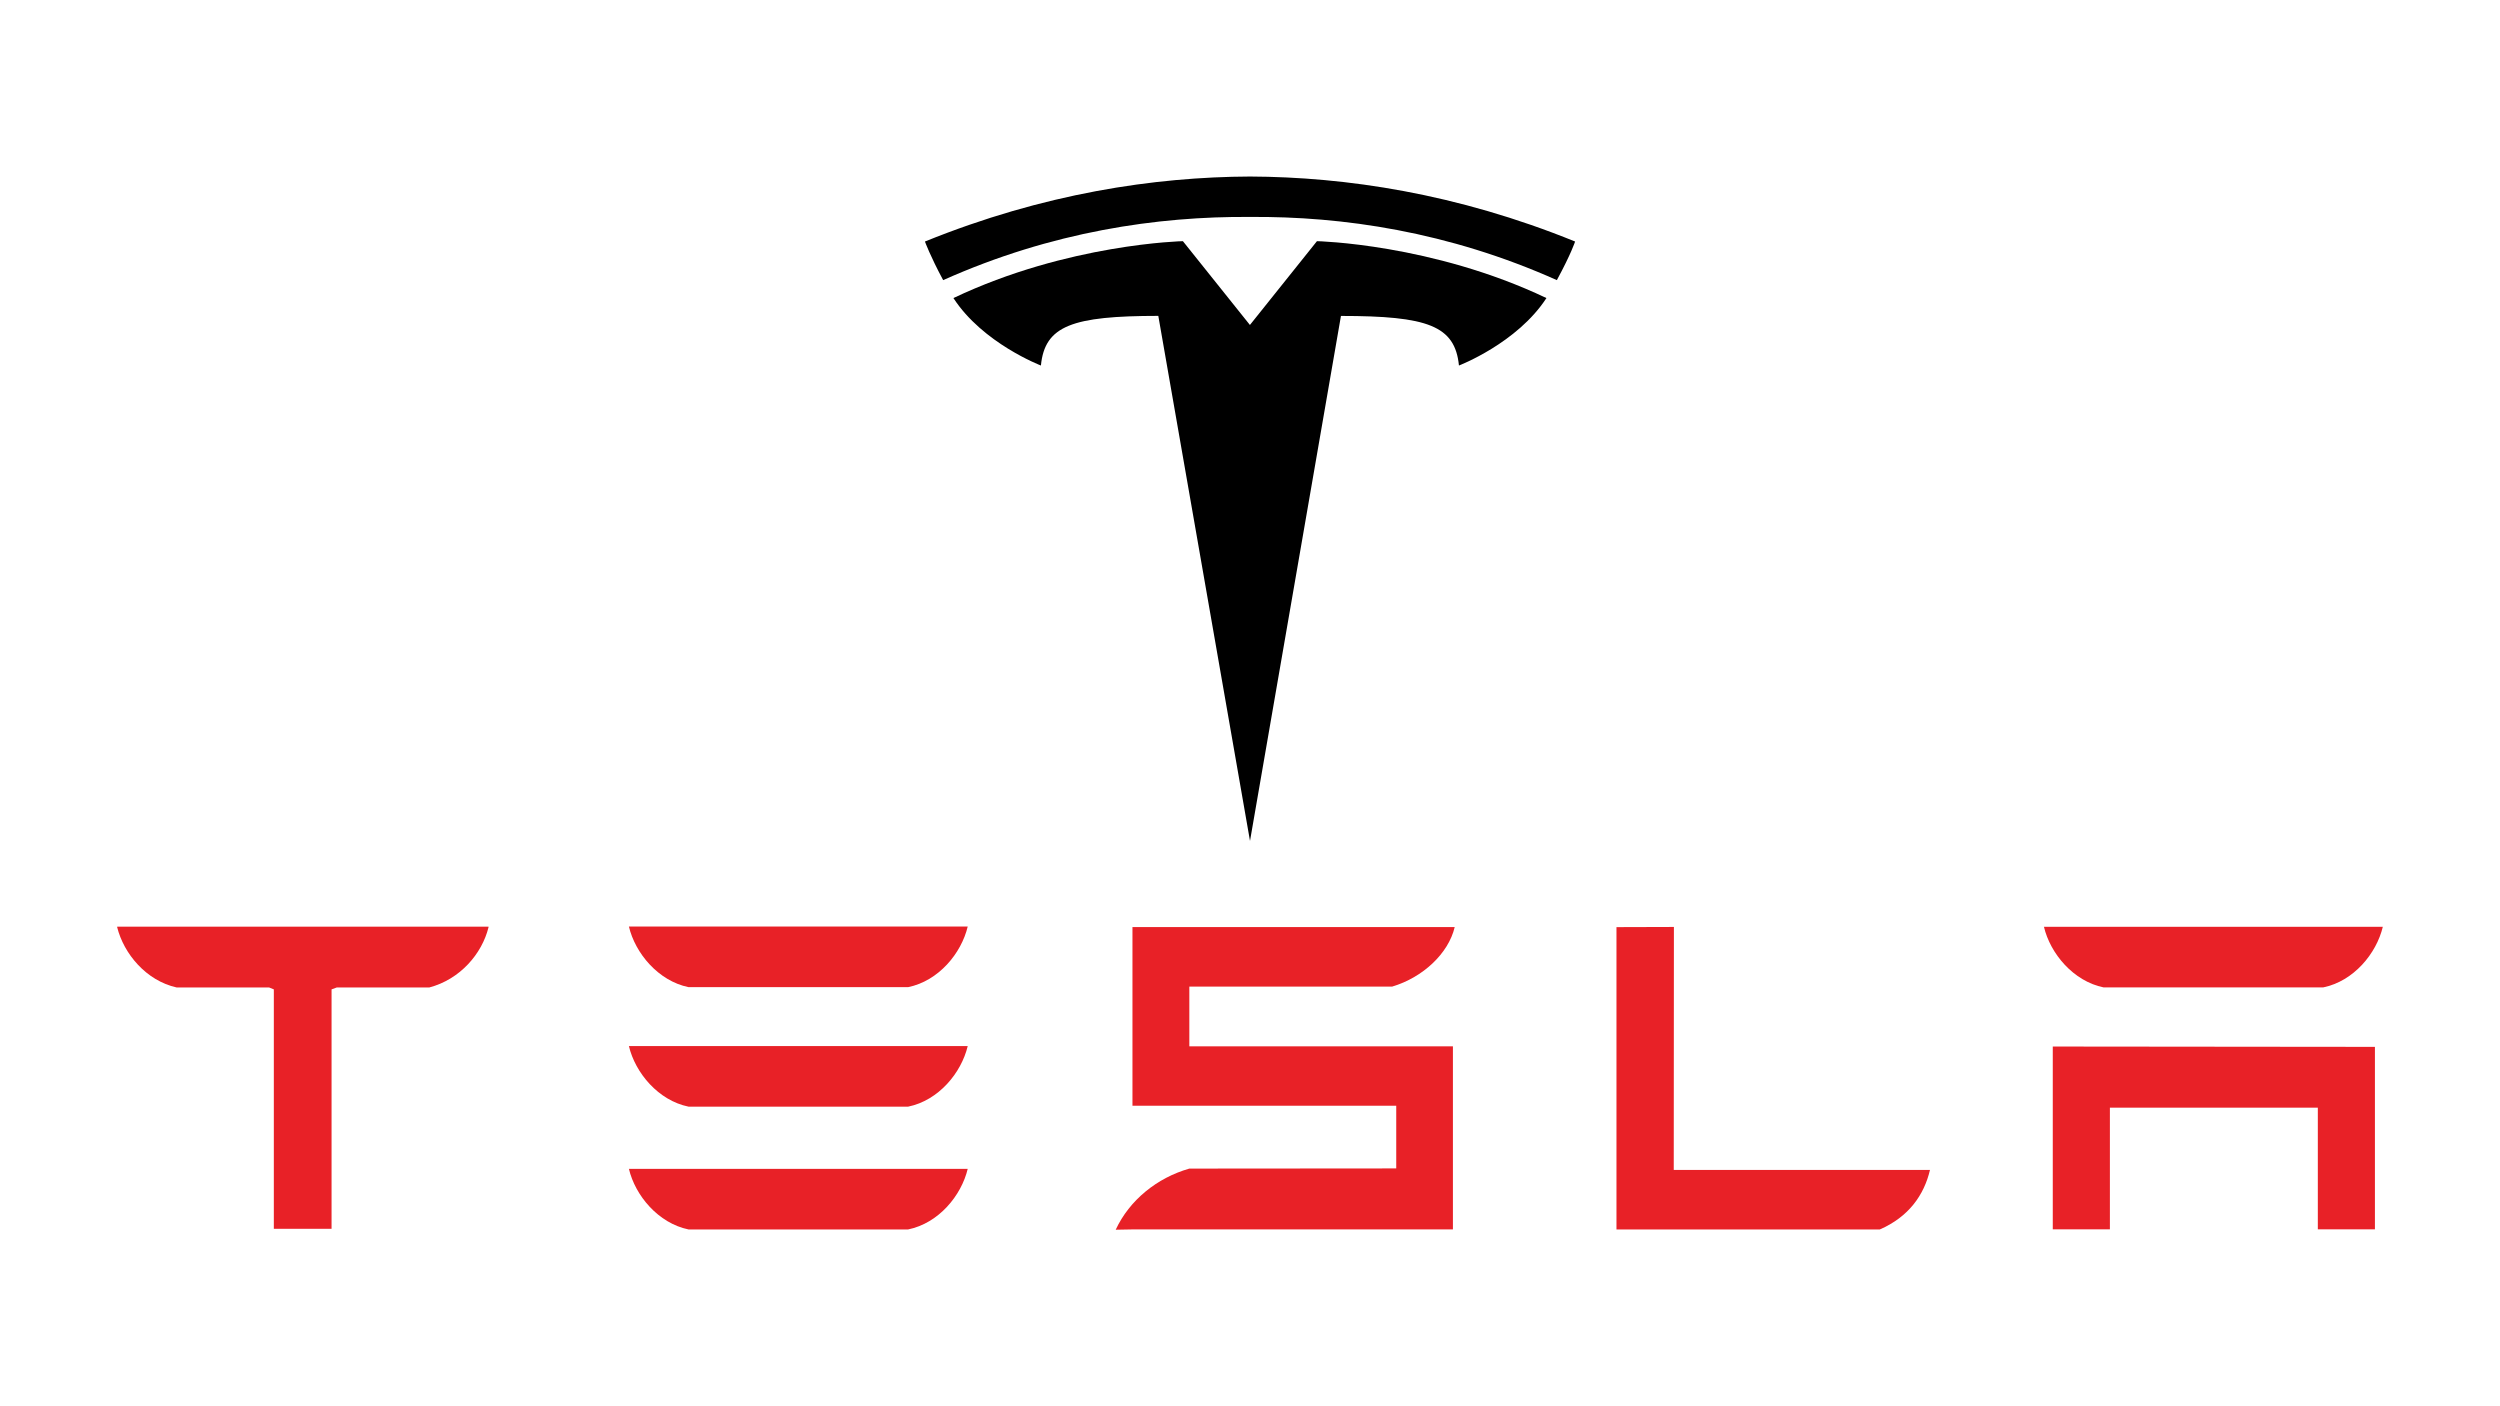
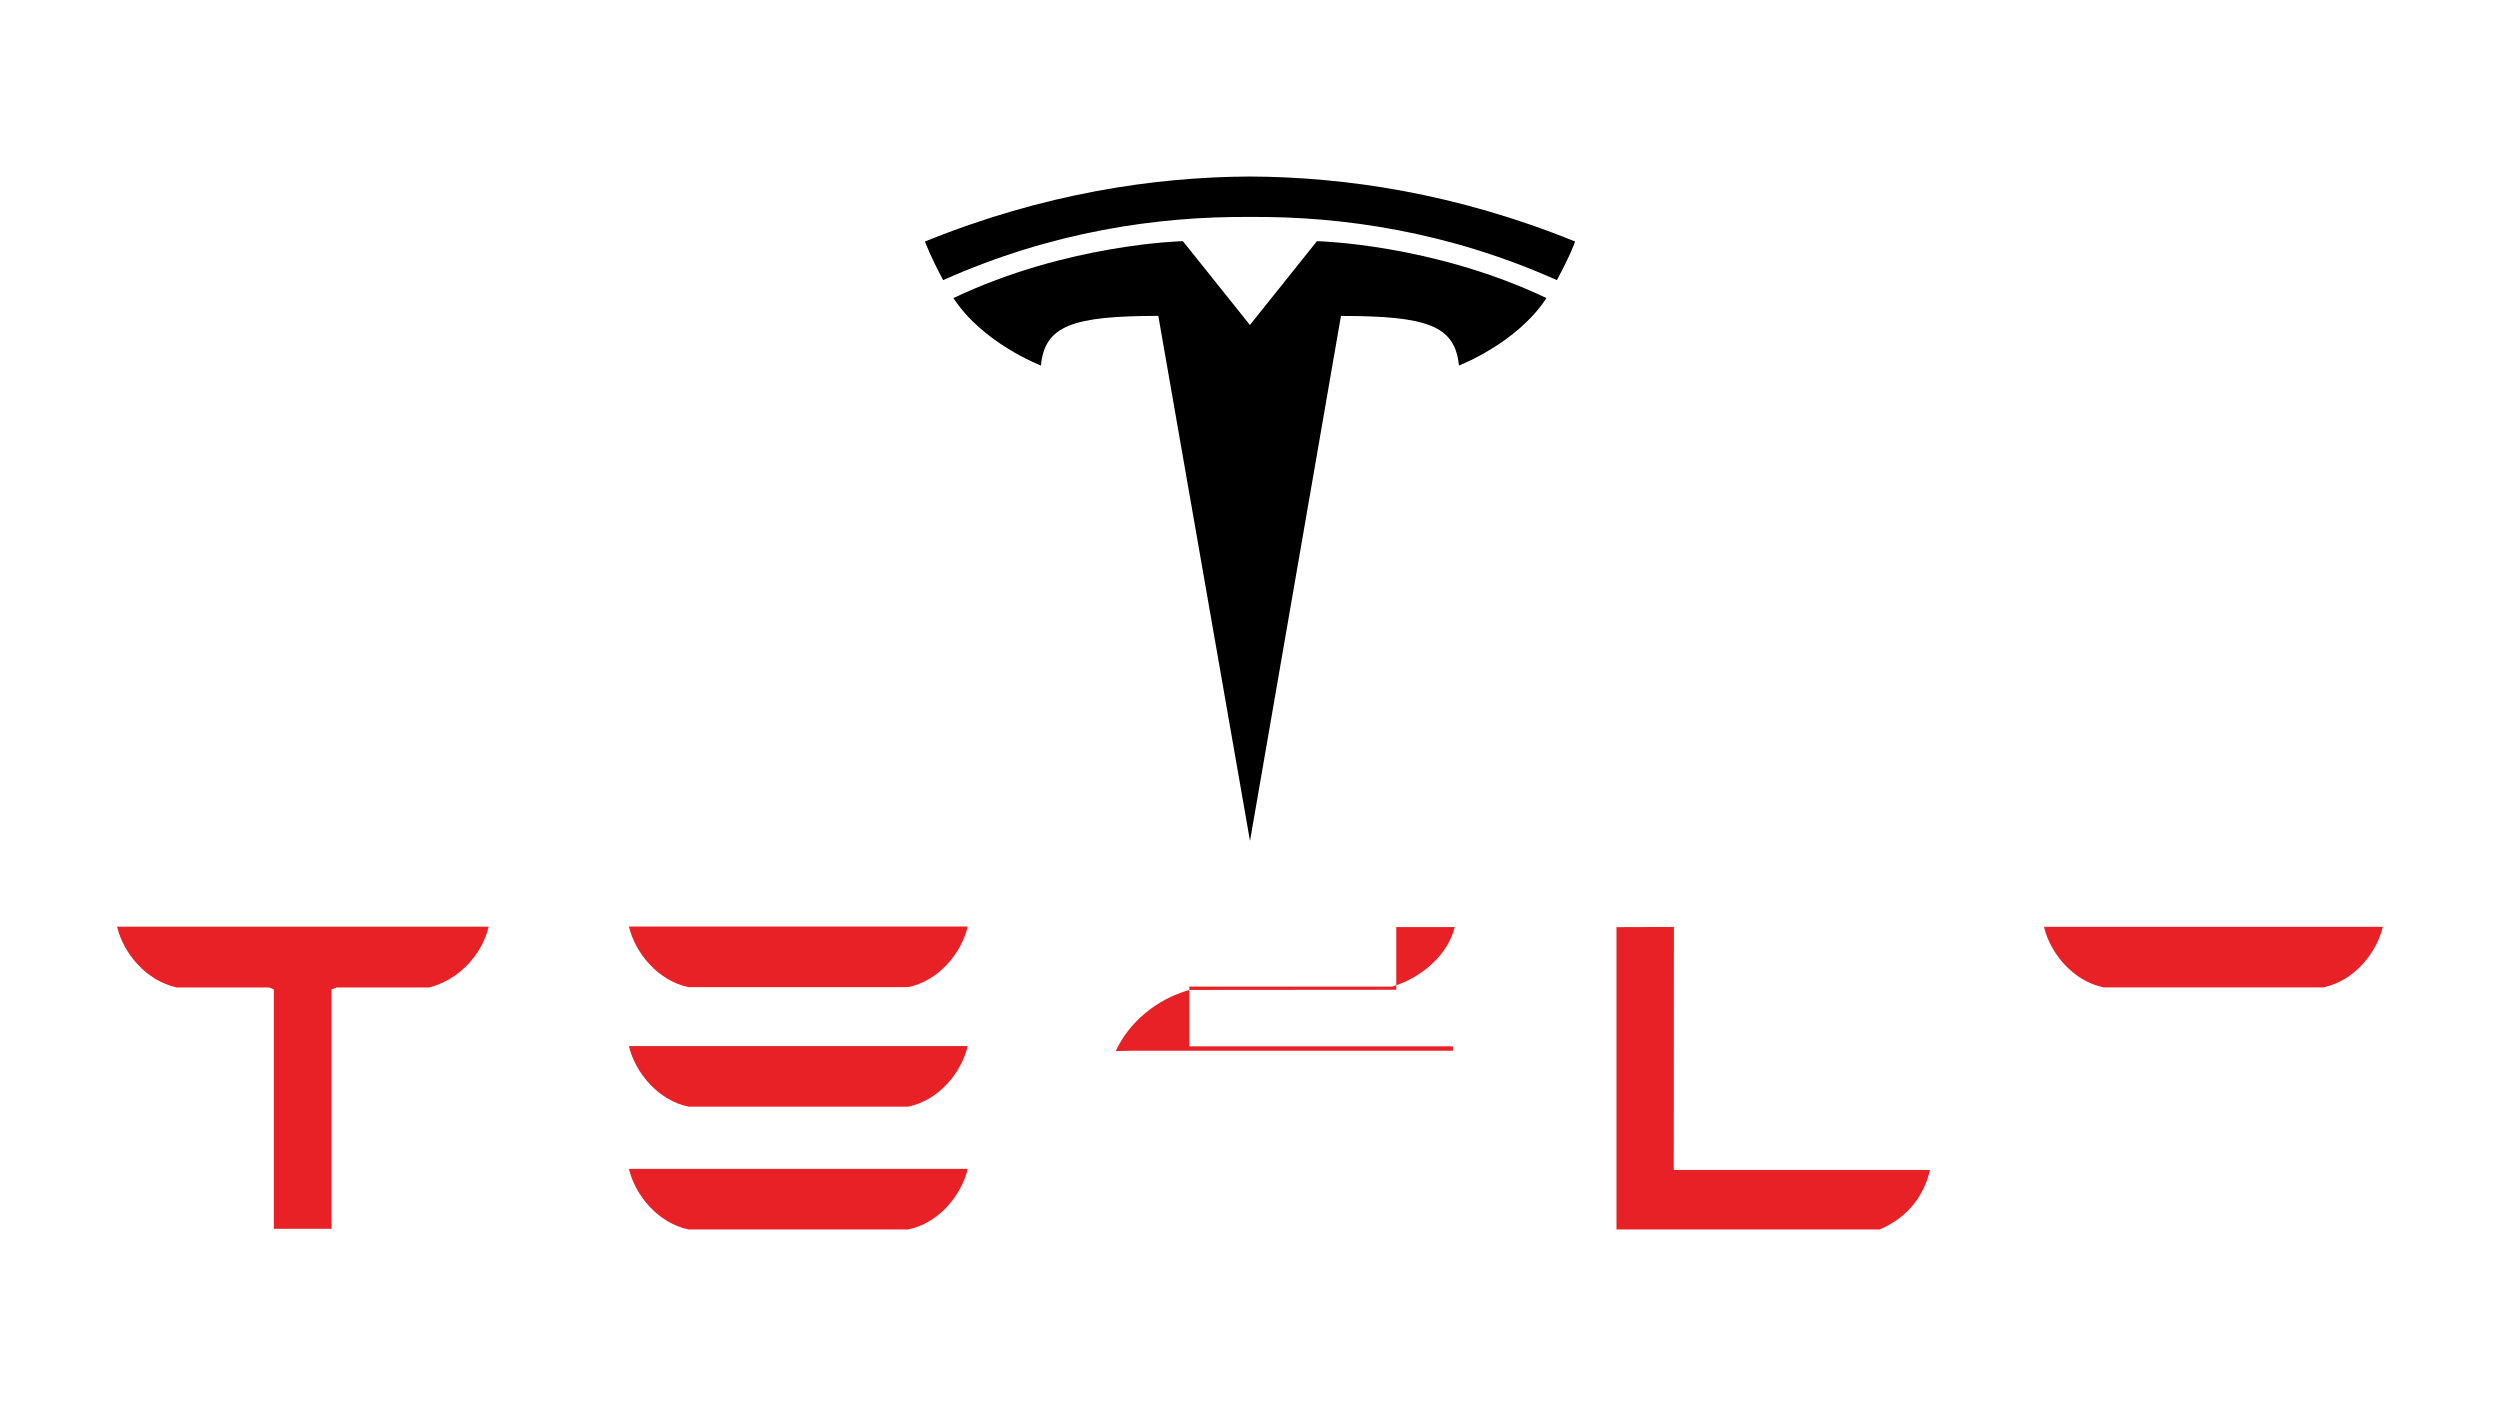
<svg xmlns="http://www.w3.org/2000/svg" id="Layer_1" data-name="Layer 1" viewBox="0 0 1920 1080">
  <defs>
    <style>.cls-1{fill:#e82127;}</style>
  </defs>
  <g id="TESLA">
    <g id="g8">
-       <polyline id="polyline10" class="cls-1" points="1576.53 803.74 1576.53 944.15 1620.4 944.15 1620.4 850.67 1780.09 850.67 1780.09 944.15 1823.94 944.15 1823.94 803.99 1576.53 803.74" />
      <path id="path12" class="cls-1" d="M1615.52,758.32h168.71c23.43-4.78,40.86-26,45.77-46.53H1569.75c4.86,20.53,22.54,41.75,45.77,46.53" />
    </g>
    <g id="g14">
      <path id="path16" class="cls-1" d="M1443.65,944.24c22.12-9.62,34-26.27,38.58-45.75H1285.44l.12-186.59-44.11.13V944.24h202.2" />
    </g>
    <g id="g18">
-       <path id="path20" class="cls-1" d="M913.41,757.69h155.81c23.49-7,43.21-25.37,48-45.72H869.73V849.19h202.58v48.16l-158.9.13c-24.9,7.12-46,24.28-56.55,46.95l12.87-.24h246.11V803.57H913.41V757.69" />
+       <path id="path20" class="cls-1" d="M913.41,757.69h155.81c23.49-7,43.21-25.37,48-45.72H869.73h202.58v48.16l-158.9.13c-24.9,7.12-46,24.28-56.55,46.95l12.87-.24h246.11V803.57H913.41V757.69" />
    </g>
    <g id="g22">
      <path id="path24" class="cls-1" d="M528.77,758.14H697.42c23.46-4.8,40.9-26,45.79-46.56H483c4.86,20.55,22.56,41.76,45.8,46.56" />
      <path id="path26" class="cls-1" d="M528.77,849.91H697.42c23.46-4.75,40.9-26,45.79-46.53H483c4.86,20.57,22.56,41.78,45.8,46.53" />
      <path id="path28" class="cls-1" d="M528.77,944.22H697.42c23.46-4.79,40.9-26,45.79-46.54H483c4.86,20.54,22.56,41.75,45.8,46.54" />
    </g>
    <g id="g30">
      <path id="path32" class="cls-1" d="M90,712.14c5.07,20.3,22.19,41,45.68,46.24h71l3.62,1.47V943.7h44.34V759.85l4-1.47h71.06c23.75-6.28,40.5-25.94,45.49-46.24v-.44H90v.44" />
    </g>
  </g>
  <g id="T">
    <path id="path35" d="M960,645.83l69.85-403.19c66.59,0,87.59,7.49,90.62,38.08,0,0,44.67-17.09,67.19-51.81-87.91-41.81-176.24-43.69-176.24-43.69l-51.54,64.43H960l-51.54-64.43s-88.34,1.89-176.23,43.69c22.5,34.72,67.19,51.81,67.19,51.81,3-30.59,24-38.08,90.16-38.13L960,645.83" />
    <path id="path37" d="M960,166.61c71.06-.56,152.4,11.28,235.67,48.53,11.13-20.56,14-29.65,14-29.65-91-37-176.27-49.6-249.67-49.92-73.4.32-158.64,13-249.65,49.92,0,0,4.06,11.2,14,29.65,83.25-37.25,164.61-49.09,235.67-48.53h0" />
  </g>
</svg>